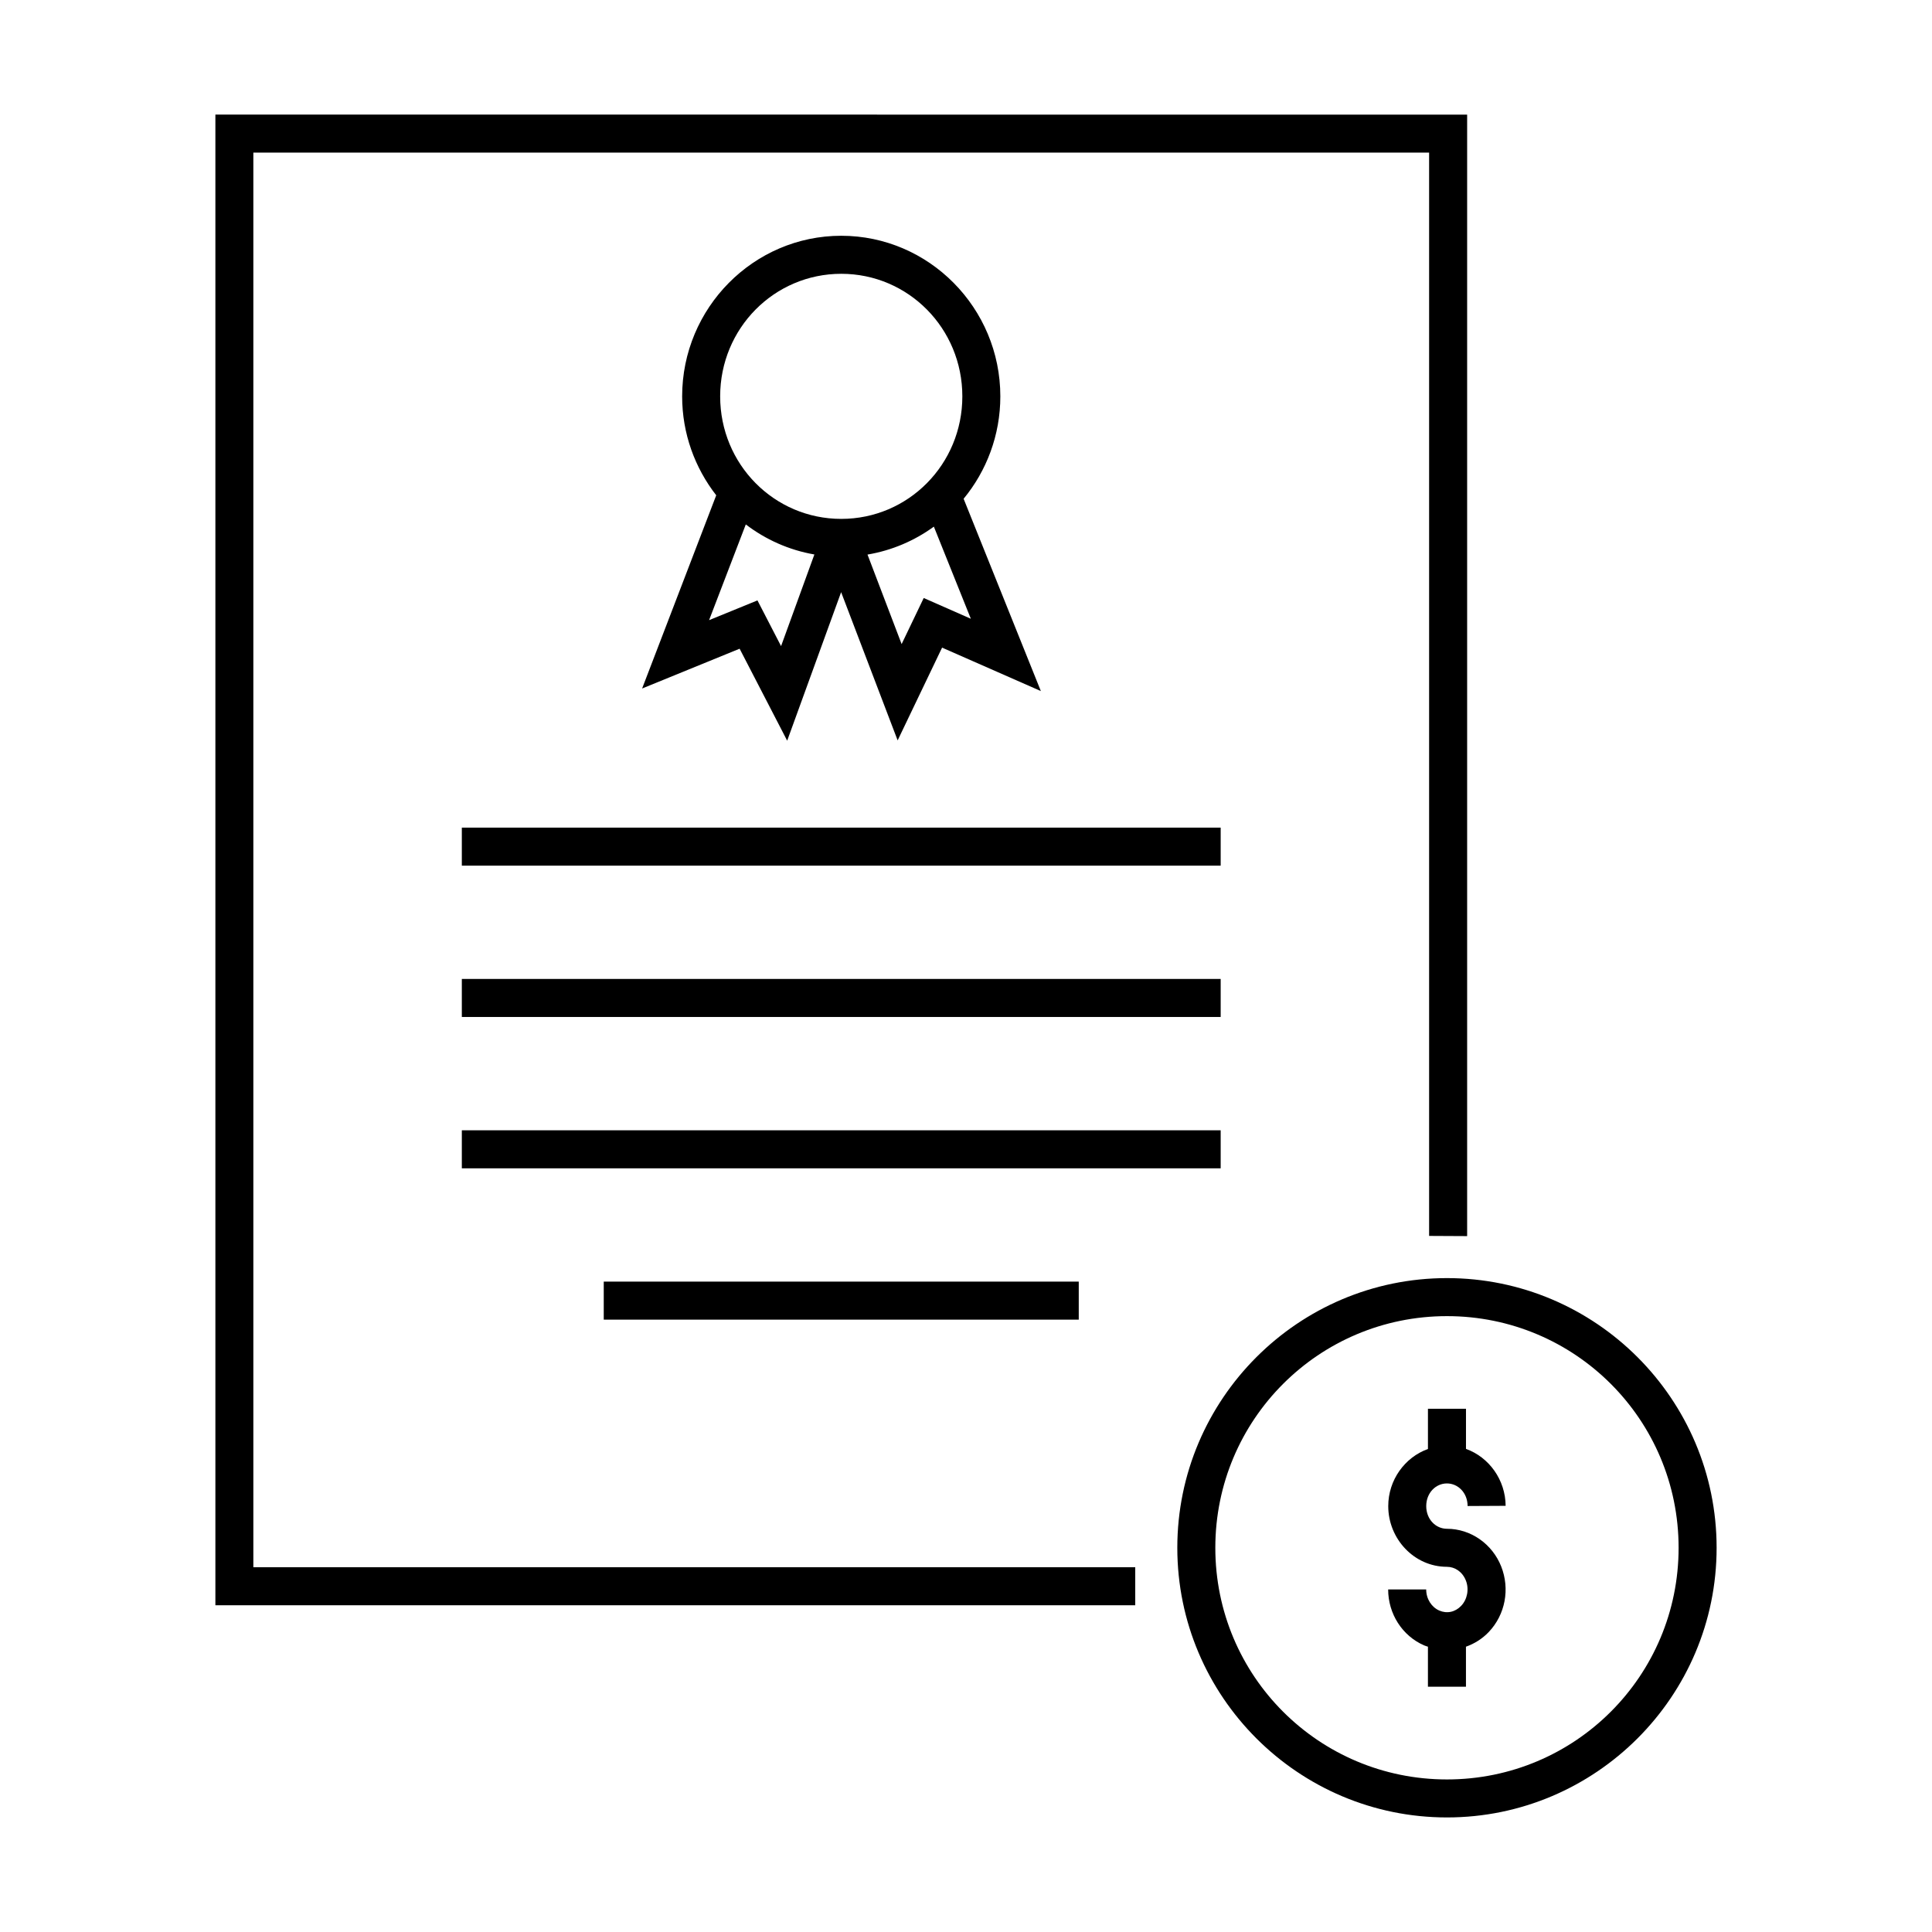
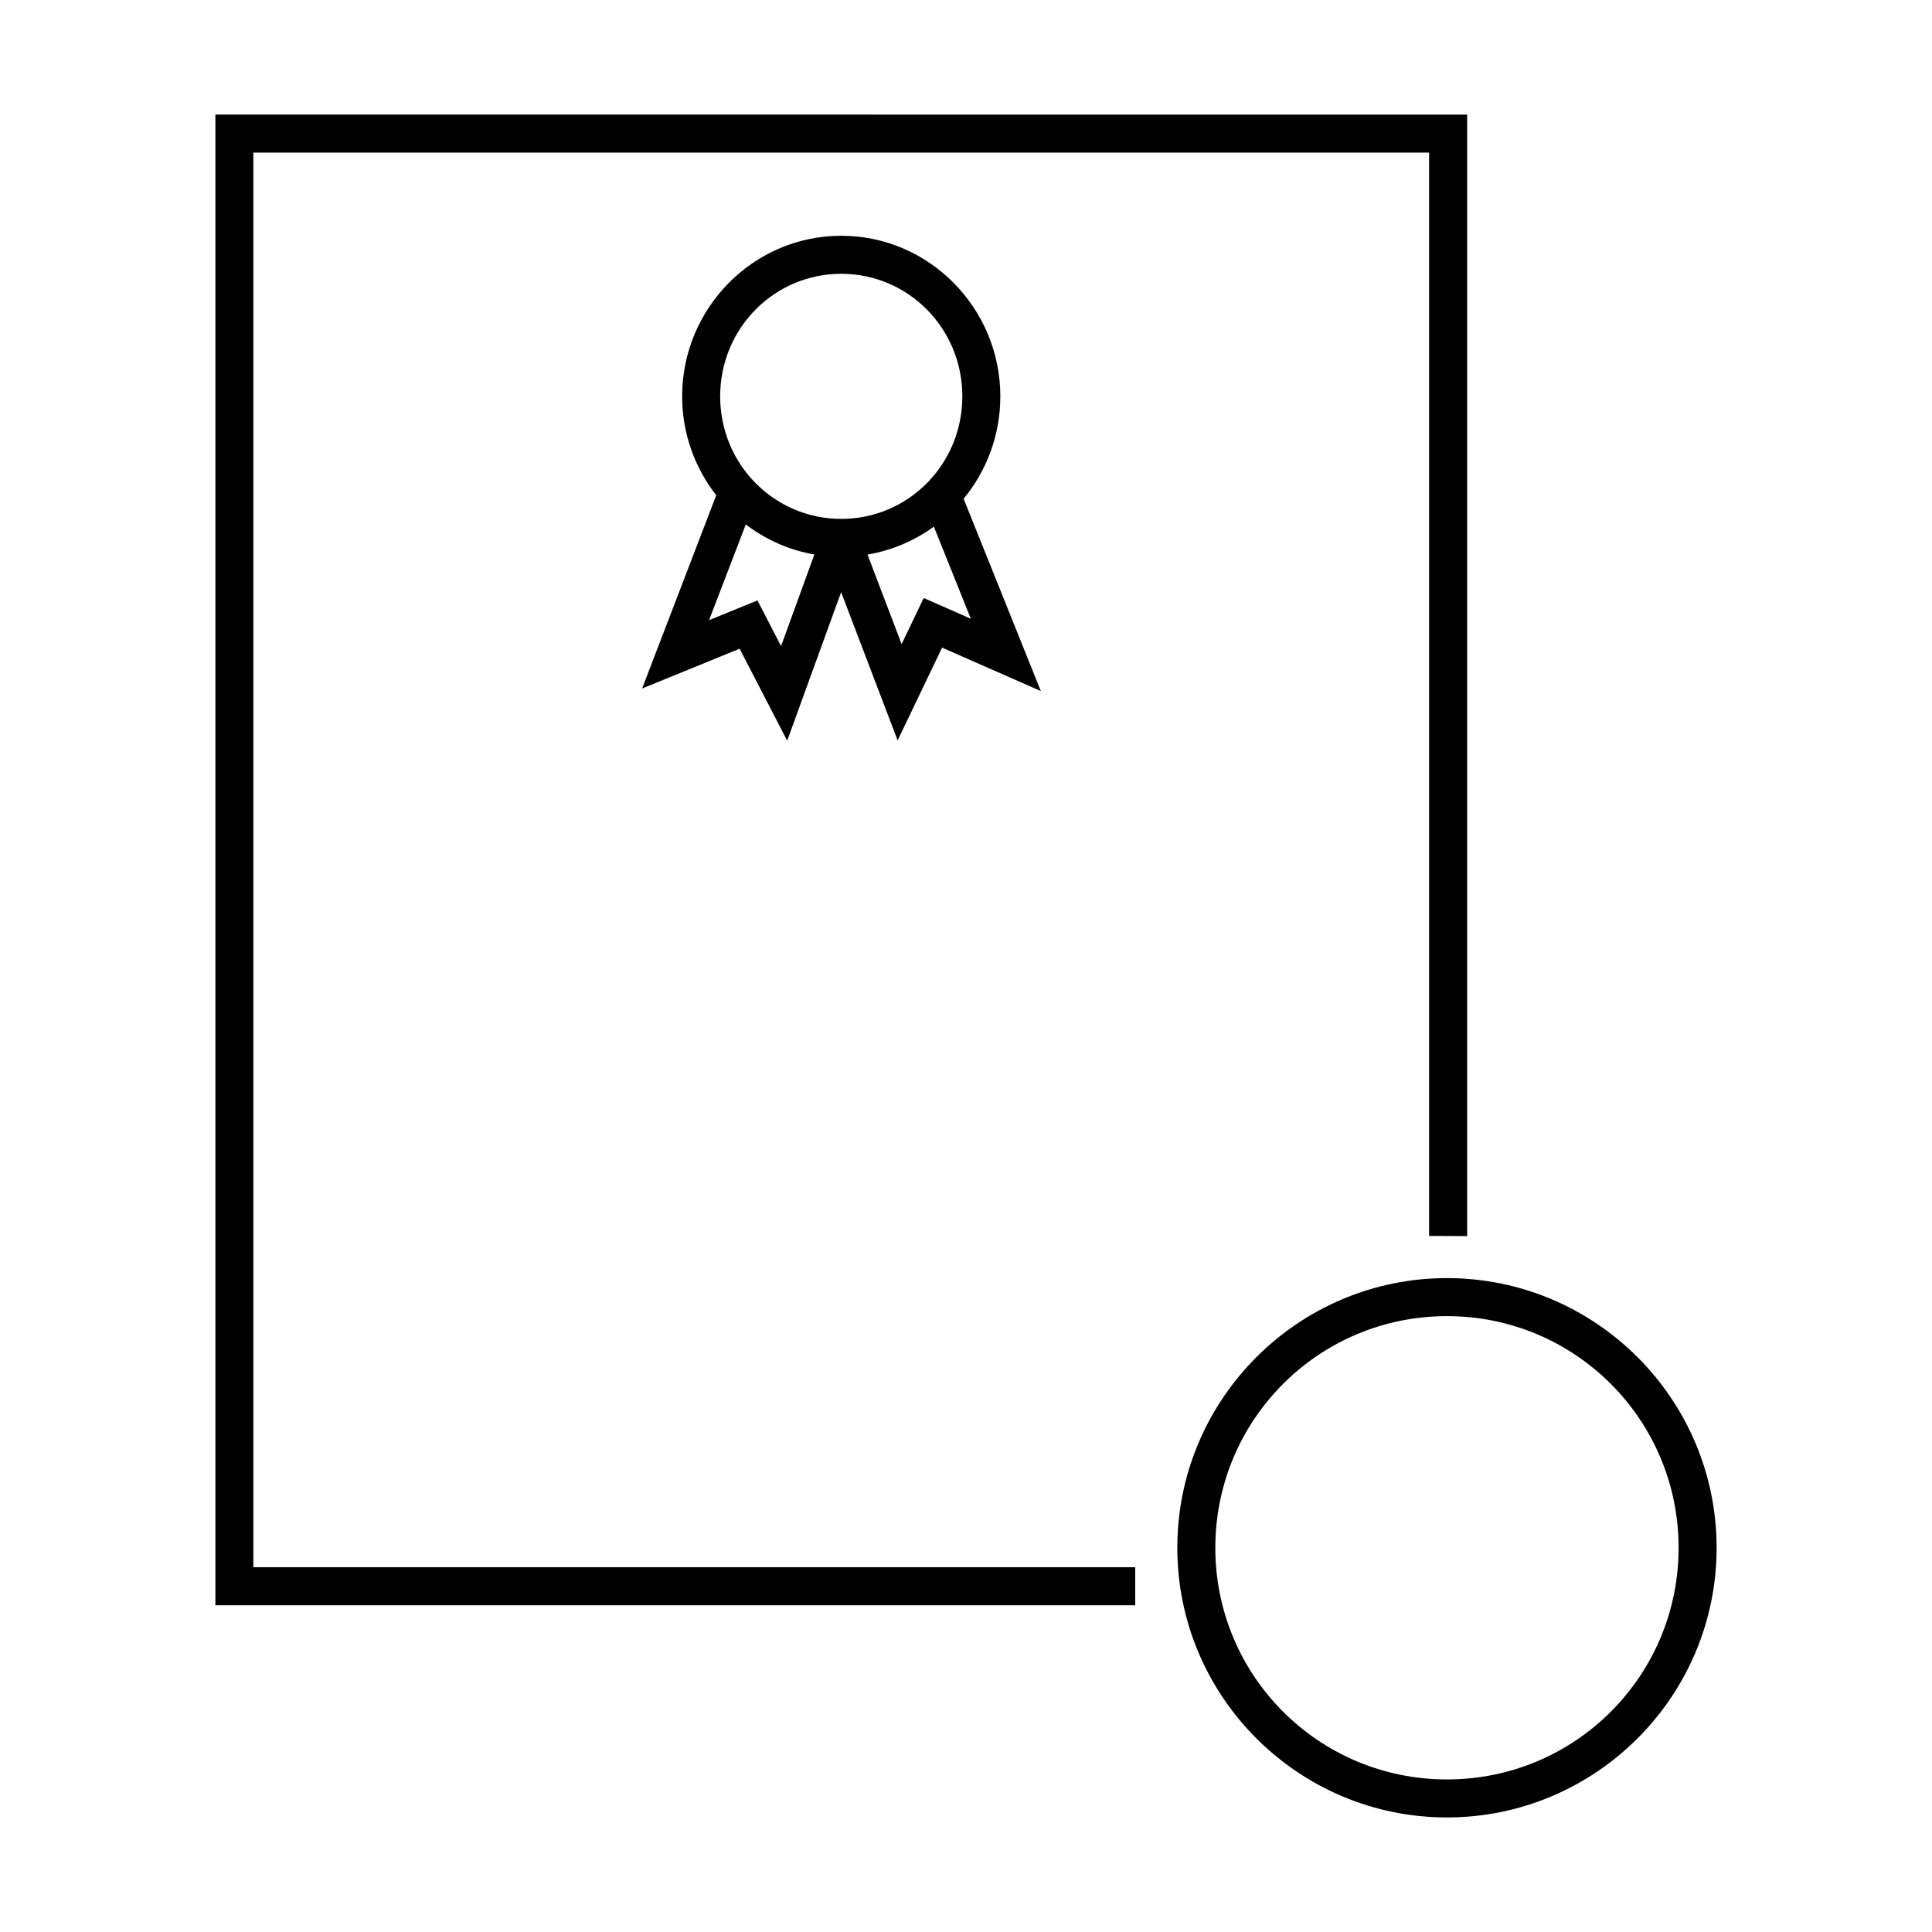
<svg xmlns="http://www.w3.org/2000/svg" fill="#000000" width="800px" height="800px" version="1.1" viewBox="144 144 512 512">
  <g>
    <path d="m527.46 482.71c-39.41 0-71.461 32.062-71.461 71.469 0 39.41 32.055 71.461 71.461 71.461s71.461-32.055 71.461-71.461-32.055-71.469-71.461-71.469zm0 10.078c33.961 0 61.387 27.43 61.387 61.395 0 33.961-27.422 61.387-61.387 61.387-33.961 0-61.387-27.422-61.387-61.387 0-33.961 27.422-61.395 61.387-61.395z" />
-     <path d="m522.42 517.36v10.637c-6.144 2.207-10.523 8.23-10.52 15.145 0 8.688 6.887 16.074 15.547 16.078 2.125 0.004 4.106 1.32 5.019 3.621 0.914 2.309 0.383 5.012-1.23 6.711s-3.805 2.133-5.816 1.258-3.465-3.047-3.465-5.59h-10.078c0 6.398 3.684 12.285 9.535 14.828 0.328 0.141 0.668 0.227 1.004 0.344v10.609h10.078v-10.609c2.246-0.793 4.336-2.102 6.043-3.894 4.398-4.629 5.648-11.422 3.297-17.367-2.348-5.934-8.016-9.984-14.387-9.988-2.949-0.004-5.477-2.5-5.481-6.004-0.004-3.504 2.523-6.008 5.473-6.012s5.481 2.481 5.492 5.984l10.078-0.051c-0.051-6.891-4.394-12.883-10.508-15.086v-10.637h-10.078z" />
    <path d="m201.08 174.36v395.05h243.77v-10.078h-233.71v-374.89h311.59v287.09l10.078 0.051v-297.2z" />
-     <path d="m266.39 363.33v10.078h201.1v-10.078z" />
-     <path d="m304 483.64v10.078h125.88v-10.078z" />
-     <path d="m266.39 403.43v10.078h201.1v-10.078z" />
-     <path d="m266.39 443.54v10.078h201.1v-10.078z" />
    <path d="m366.94 206.48c-23.258 0-42.164 19.145-42.164 42.559 0 9.879 3.394 18.973 9.031 26.215l-19.641 51.207 25.84-10.547 12.605 24.375 14.297-39.359 14.977 39.281 11.777-24.582 26.176 11.512-20.469-50.961c6.074-7.379 9.73-16.844 9.73-27.141 0-23.414-18.906-42.559-42.164-42.559zm0 10.078c17.754 0 32.09 14.457 32.09 32.48 0 18.023-14.332 32.473-32.09 32.473-17.754 0-32.09-14.449-32.09-32.473 0-18.023 14.332-32.48 32.09-32.48zm-25.297 66.422c5.25 4 11.43 6.793 18.176 7.961l-8.828 24.285-6.258-12.113-12.82 5.234zm49.84 0.582 9.801 24.414-12.488-5.5-5.856 12.211-9.043-23.723c6.484-1.094 12.457-3.672 17.582-7.398z" />
  </g>
</svg>